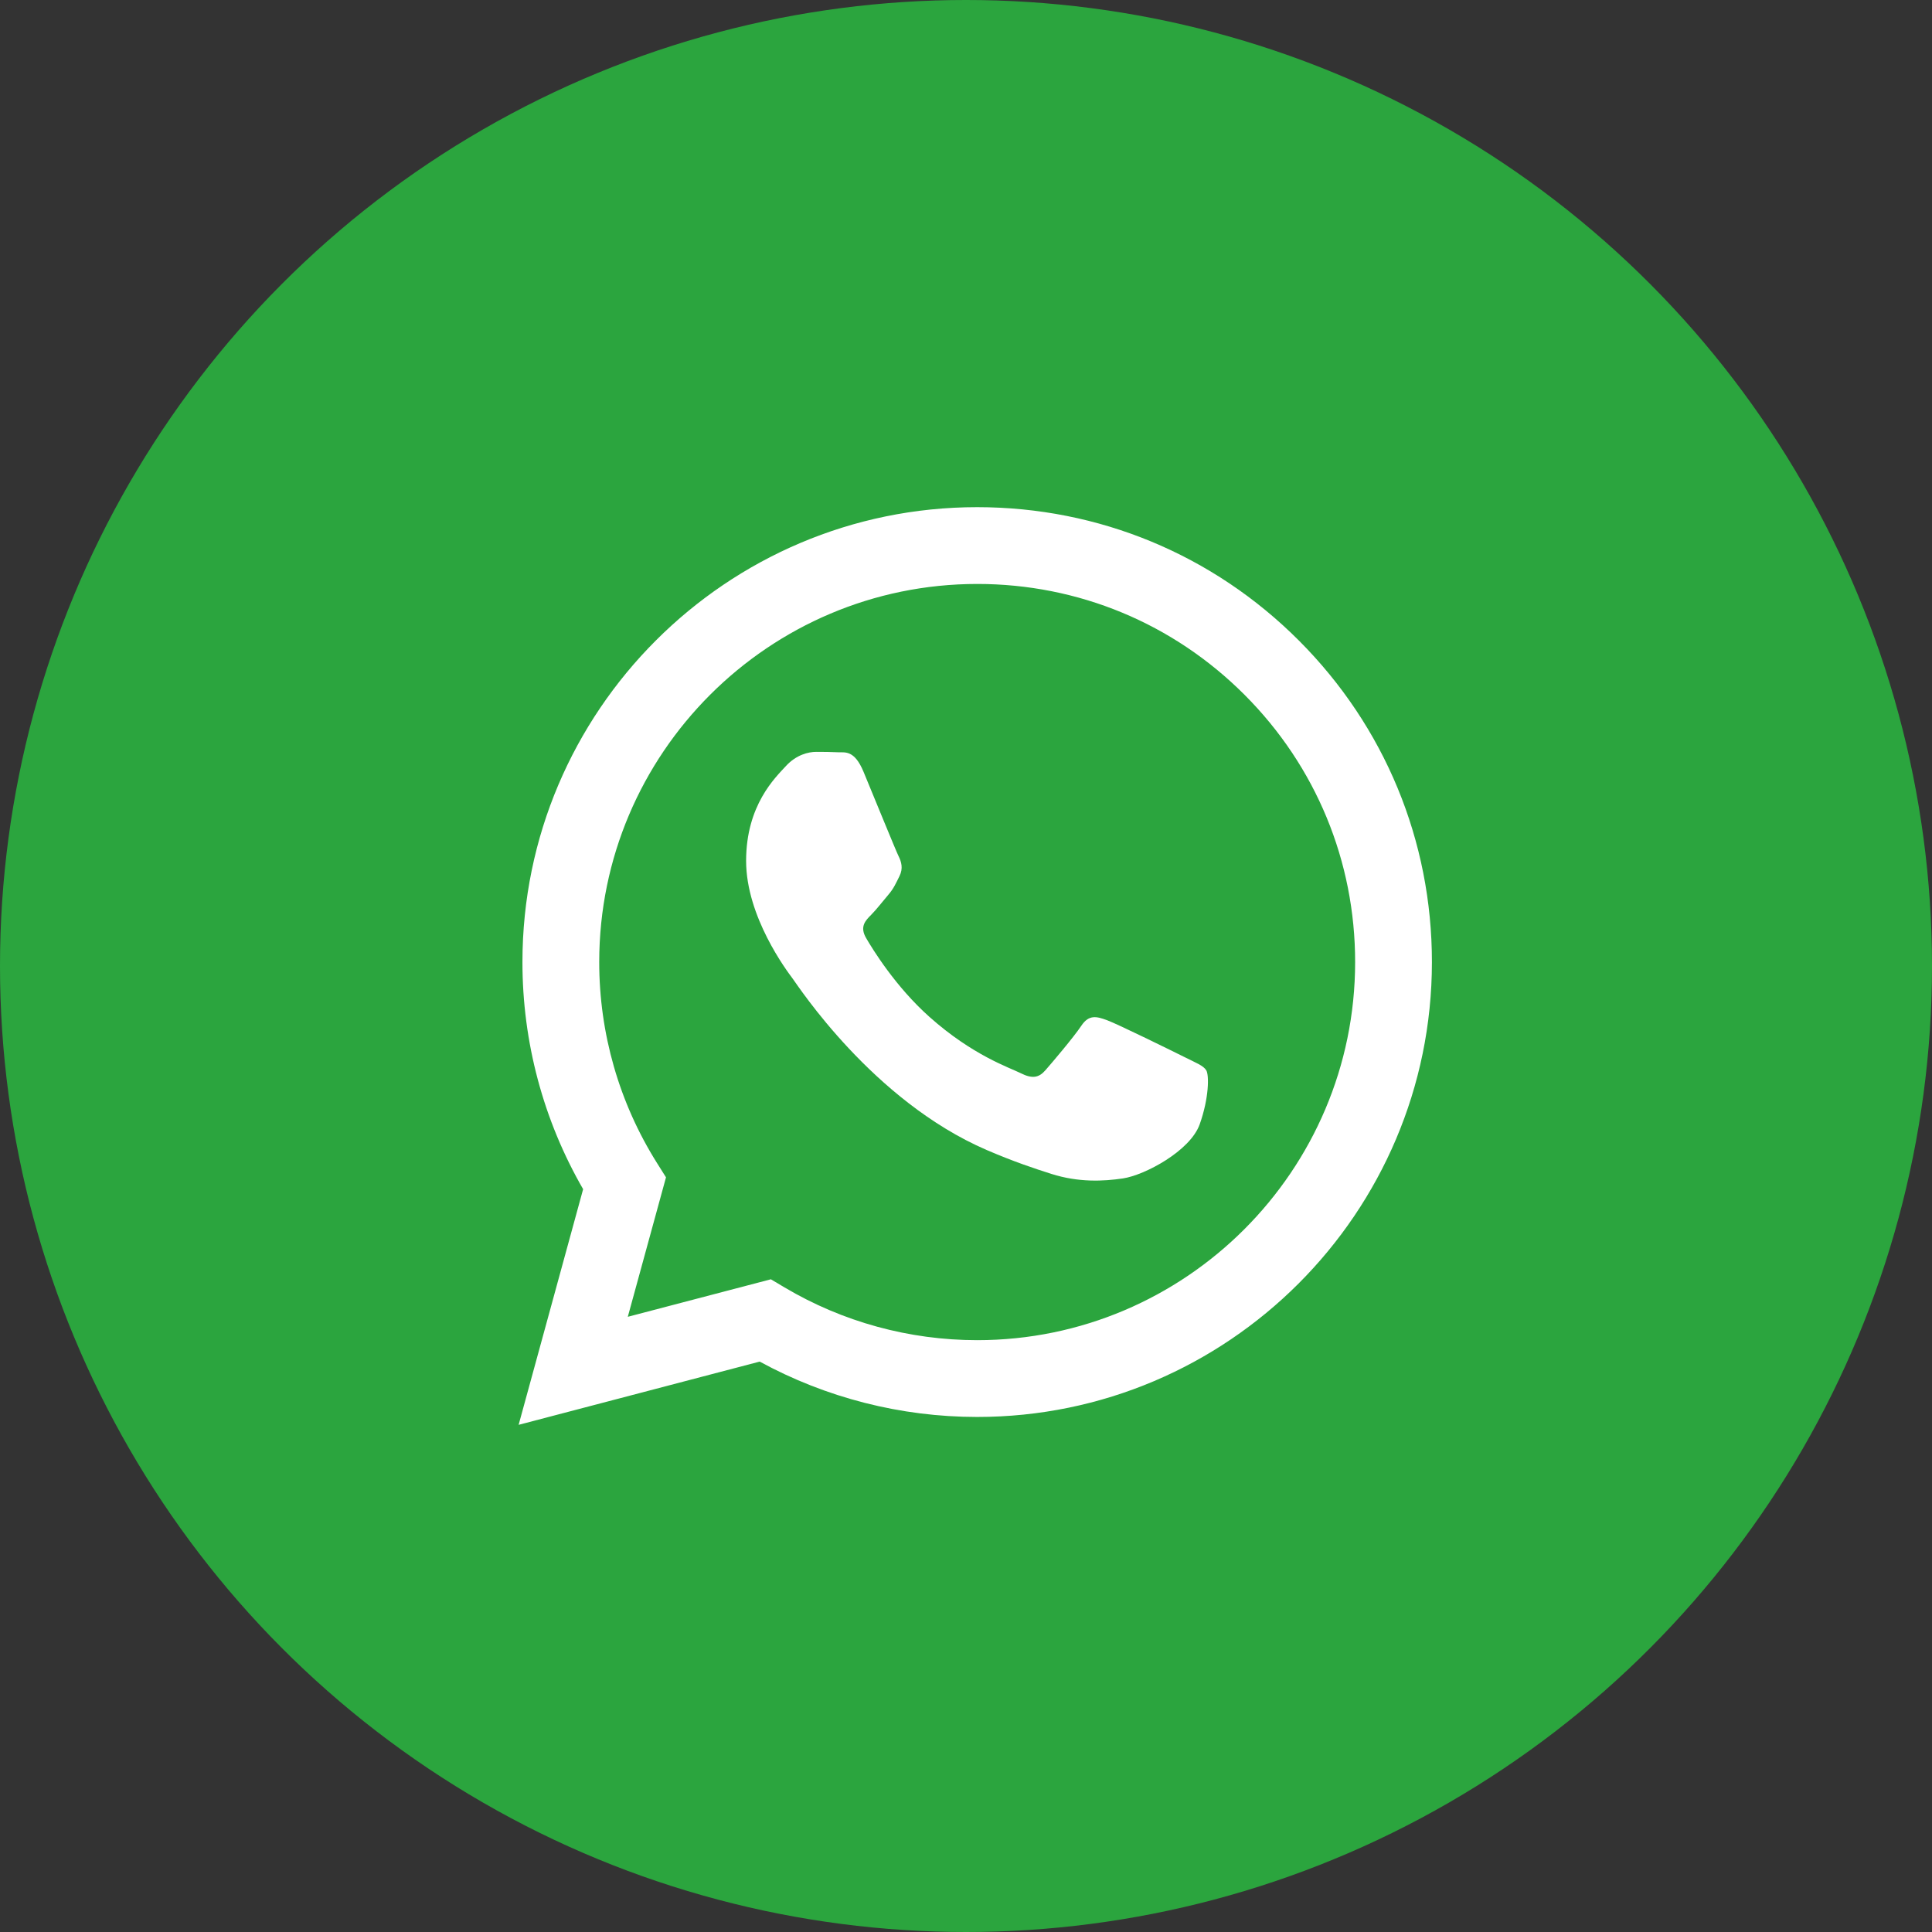
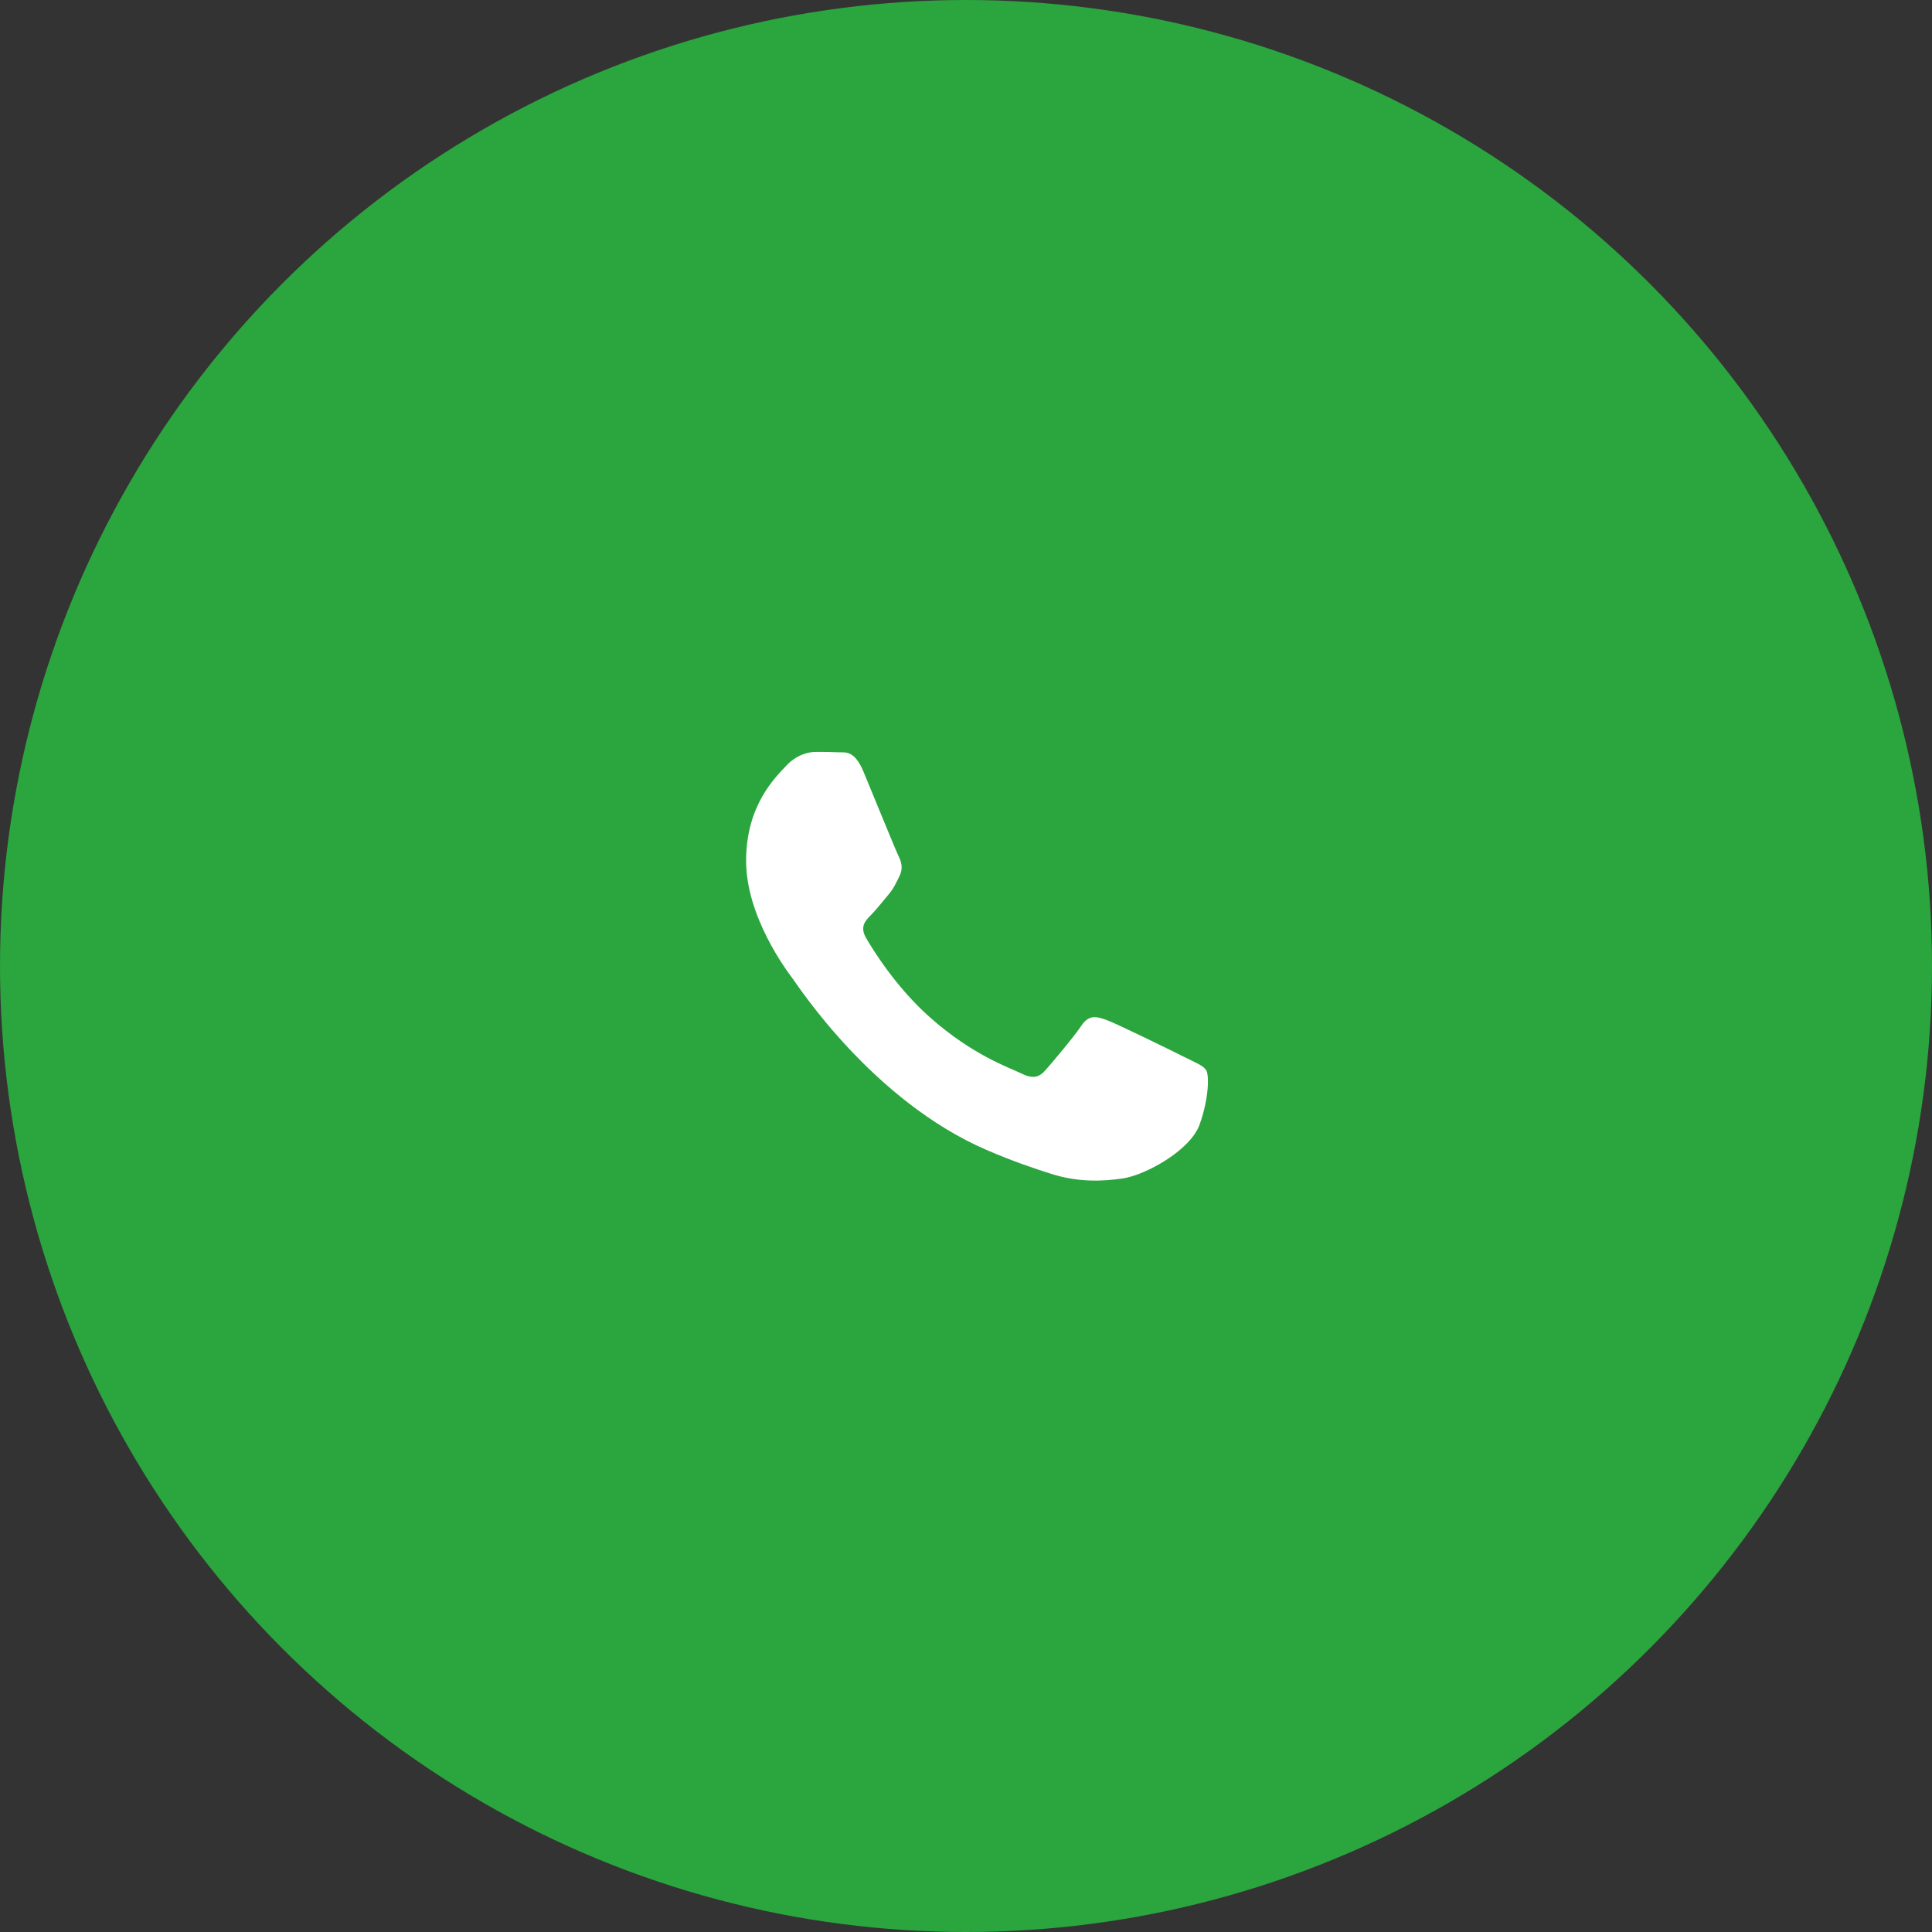
<svg xmlns="http://www.w3.org/2000/svg" width="75" height="75" viewBox="0 0 75 75" fill="none">
  <rect x="0" y="0" width="75" height="75" fill="#333333" stroke="none" />
  <circle cx="37.5" cy="37.5" r="37.5" fill="#2BA53E" />
-   <path fill-rule="evenodd" clip-rule="evenodd" d="M50.422 24.865C47.089 21.528 42.656 19.689 37.934 19.688C28.204 19.688 20.285 27.606 20.281 37.339C20.279 40.451 21.092 43.487 22.637 46.164L20.133 55.312L29.491 52.857C32.069 54.264 34.972 55.005 37.927 55.006H37.934C37.934 55.006 37.935 55.006 37.934 55.006C47.663 55.006 55.583 47.087 55.587 37.353C55.589 32.636 53.754 28.201 50.422 24.865ZM37.934 52.025H37.928C35.295 52.024 32.713 51.316 30.46 49.98L29.925 49.662L24.371 51.118L25.854 45.704L25.505 45.149C24.036 42.813 23.26 40.113 23.262 37.34C23.265 29.25 29.847 22.669 37.94 22.669C41.859 22.67 45.543 24.198 48.313 26.972C51.083 29.745 52.608 33.432 52.606 37.352C52.603 45.443 46.021 52.025 37.934 52.025Z" fill="white" />
  <path fill-rule="evenodd" clip-rule="evenodd" d="M45.983 41.036C45.541 40.815 43.373 39.748 42.968 39.601C42.564 39.453 42.27 39.38 41.976 39.821C41.682 40.263 40.837 41.257 40.579 41.551C40.322 41.845 40.065 41.882 39.624 41.661C39.183 41.44 37.761 40.975 36.077 39.472C34.765 38.302 33.88 36.858 33.623 36.416C33.365 35.975 33.595 35.736 33.816 35.516C34.015 35.318 34.257 35.001 34.478 34.743C34.698 34.486 34.772 34.302 34.919 34.008C35.066 33.713 34.993 33.456 34.882 33.235C34.772 33.014 33.89 30.843 33.522 29.96C33.164 29.1 32.801 29.216 32.53 29.203C32.273 29.19 31.978 29.187 31.684 29.187C31.39 29.187 30.912 29.297 30.508 29.739C30.104 30.18 28.964 31.248 28.964 33.419C28.964 35.59 30.545 37.687 30.765 37.981C30.986 38.276 33.876 42.731 38.3 44.642C39.353 45.096 40.175 45.368 40.815 45.571C41.872 45.907 42.833 45.859 43.593 45.746C44.441 45.619 46.203 44.679 46.571 43.648C46.938 42.618 46.938 41.735 46.828 41.551C46.718 41.367 46.423 41.257 45.983 41.036Z" fill="white" />
</svg>